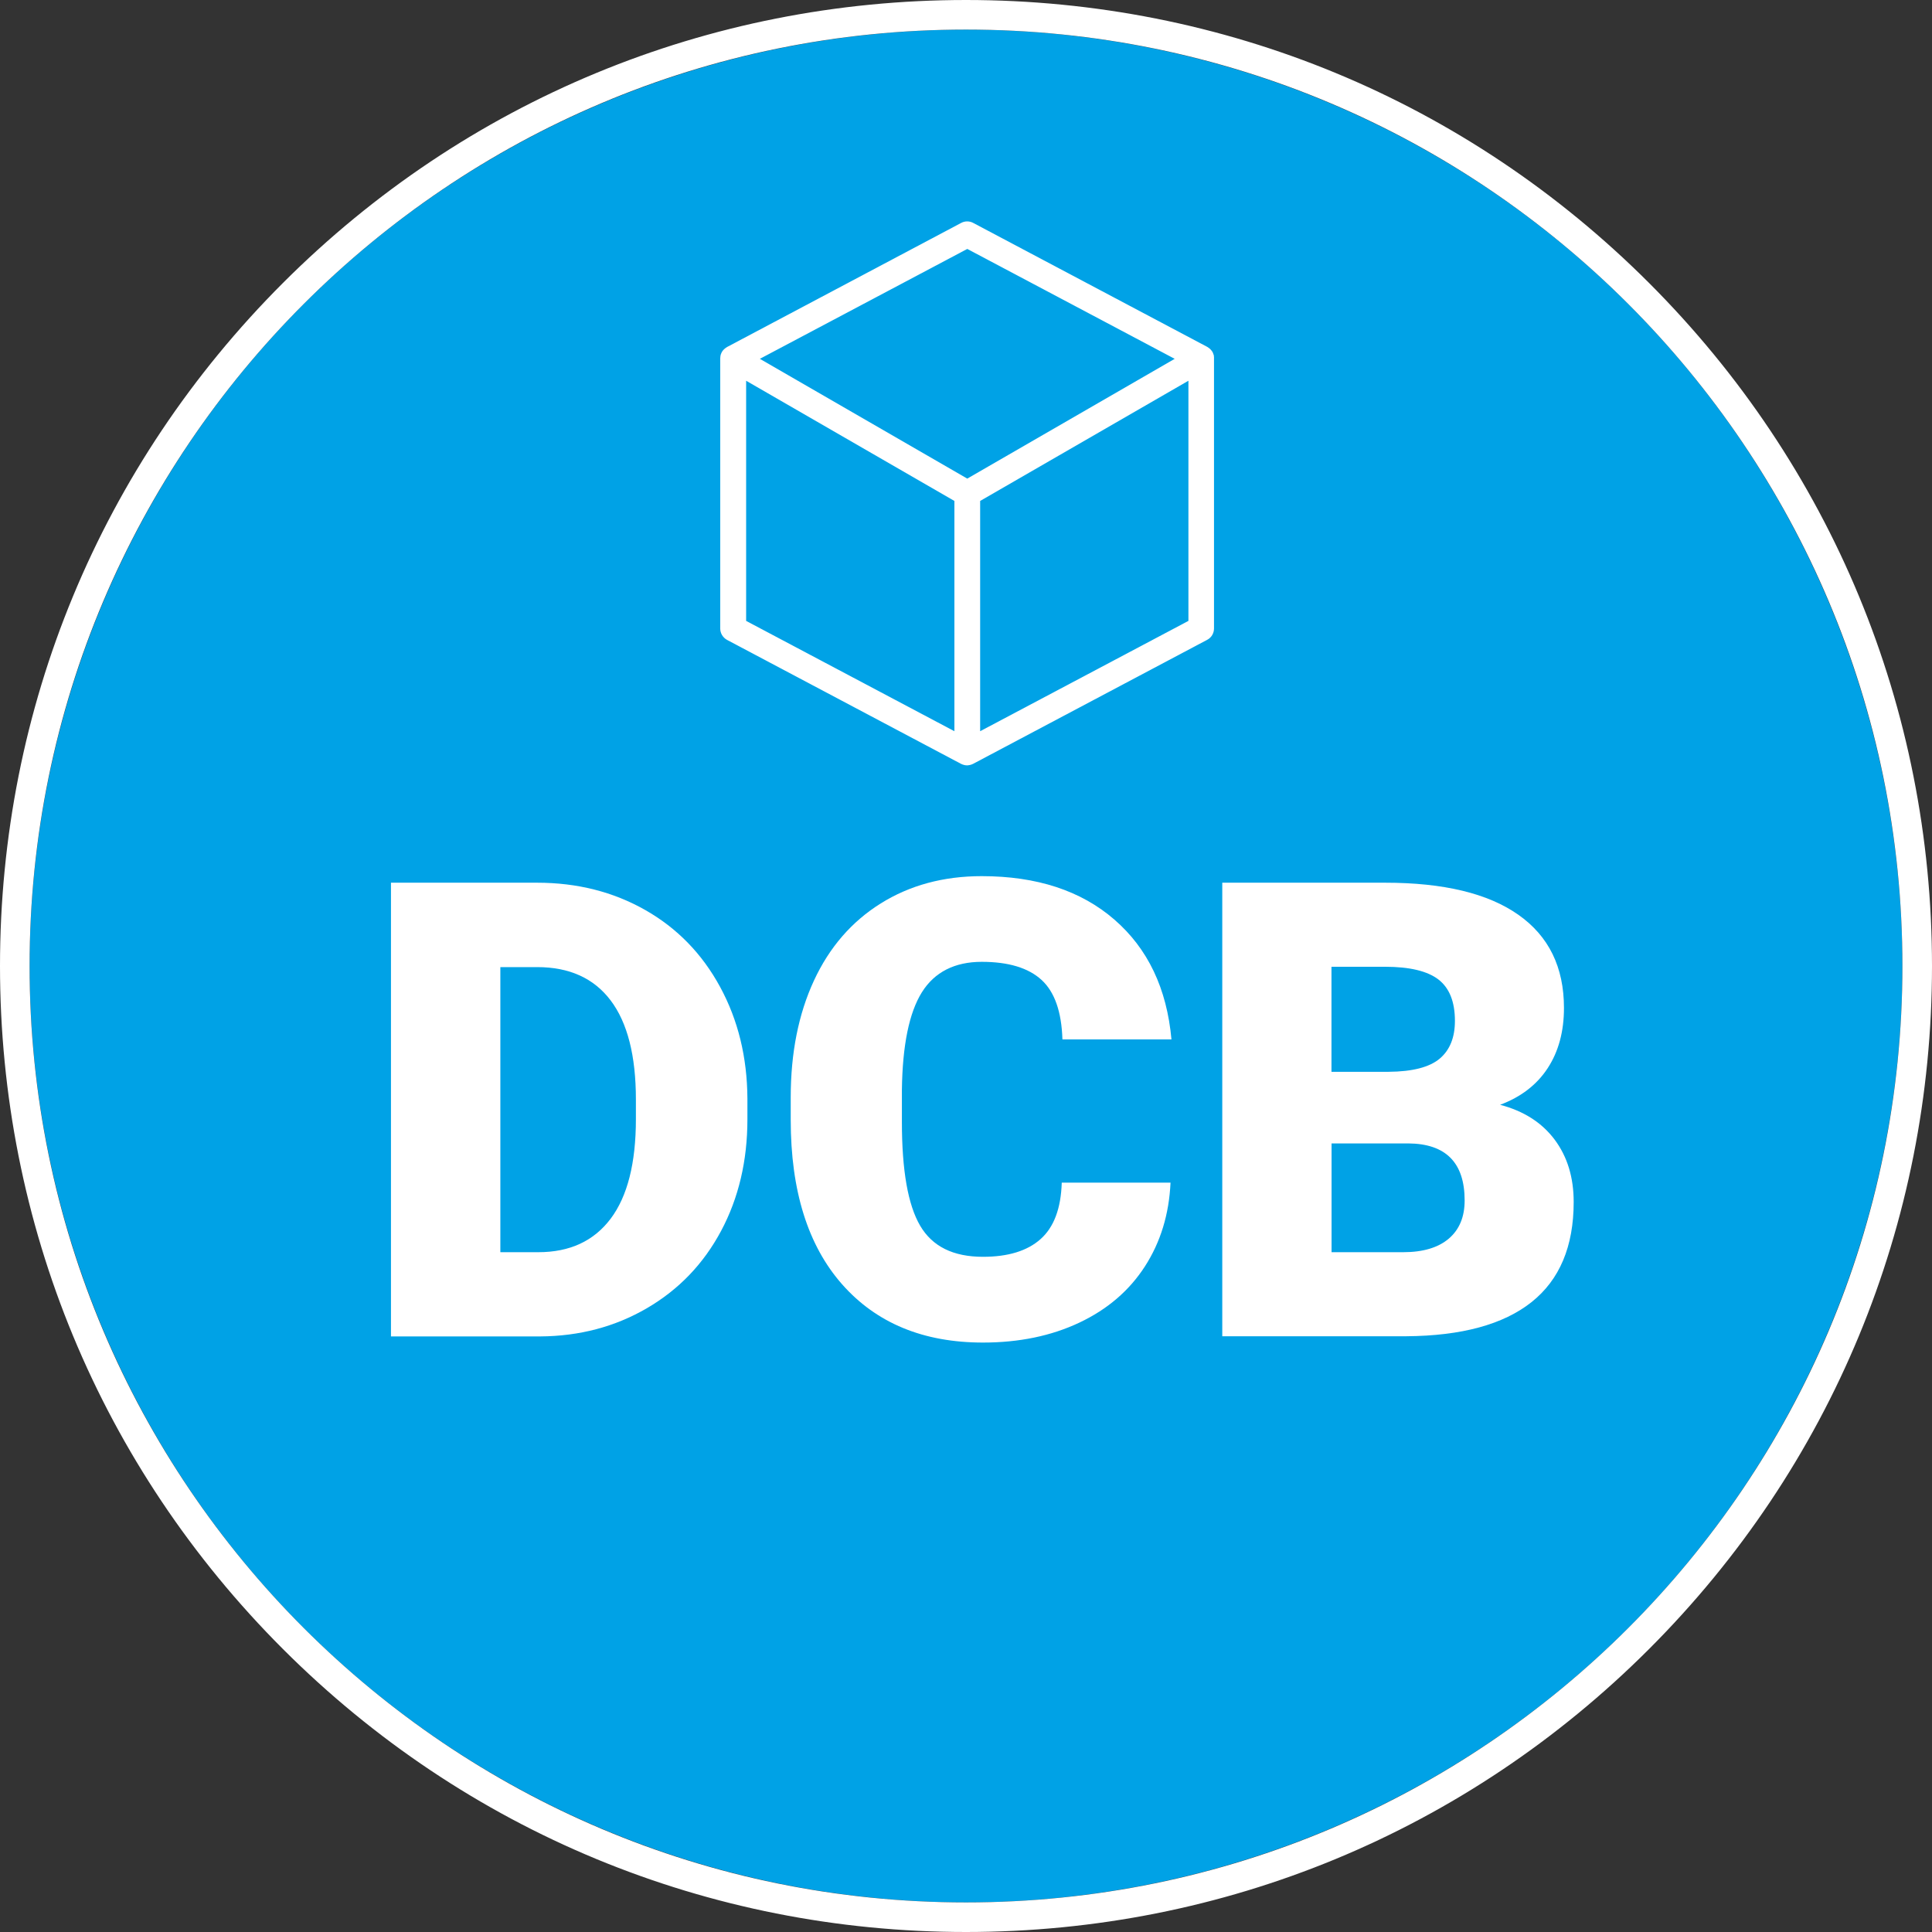
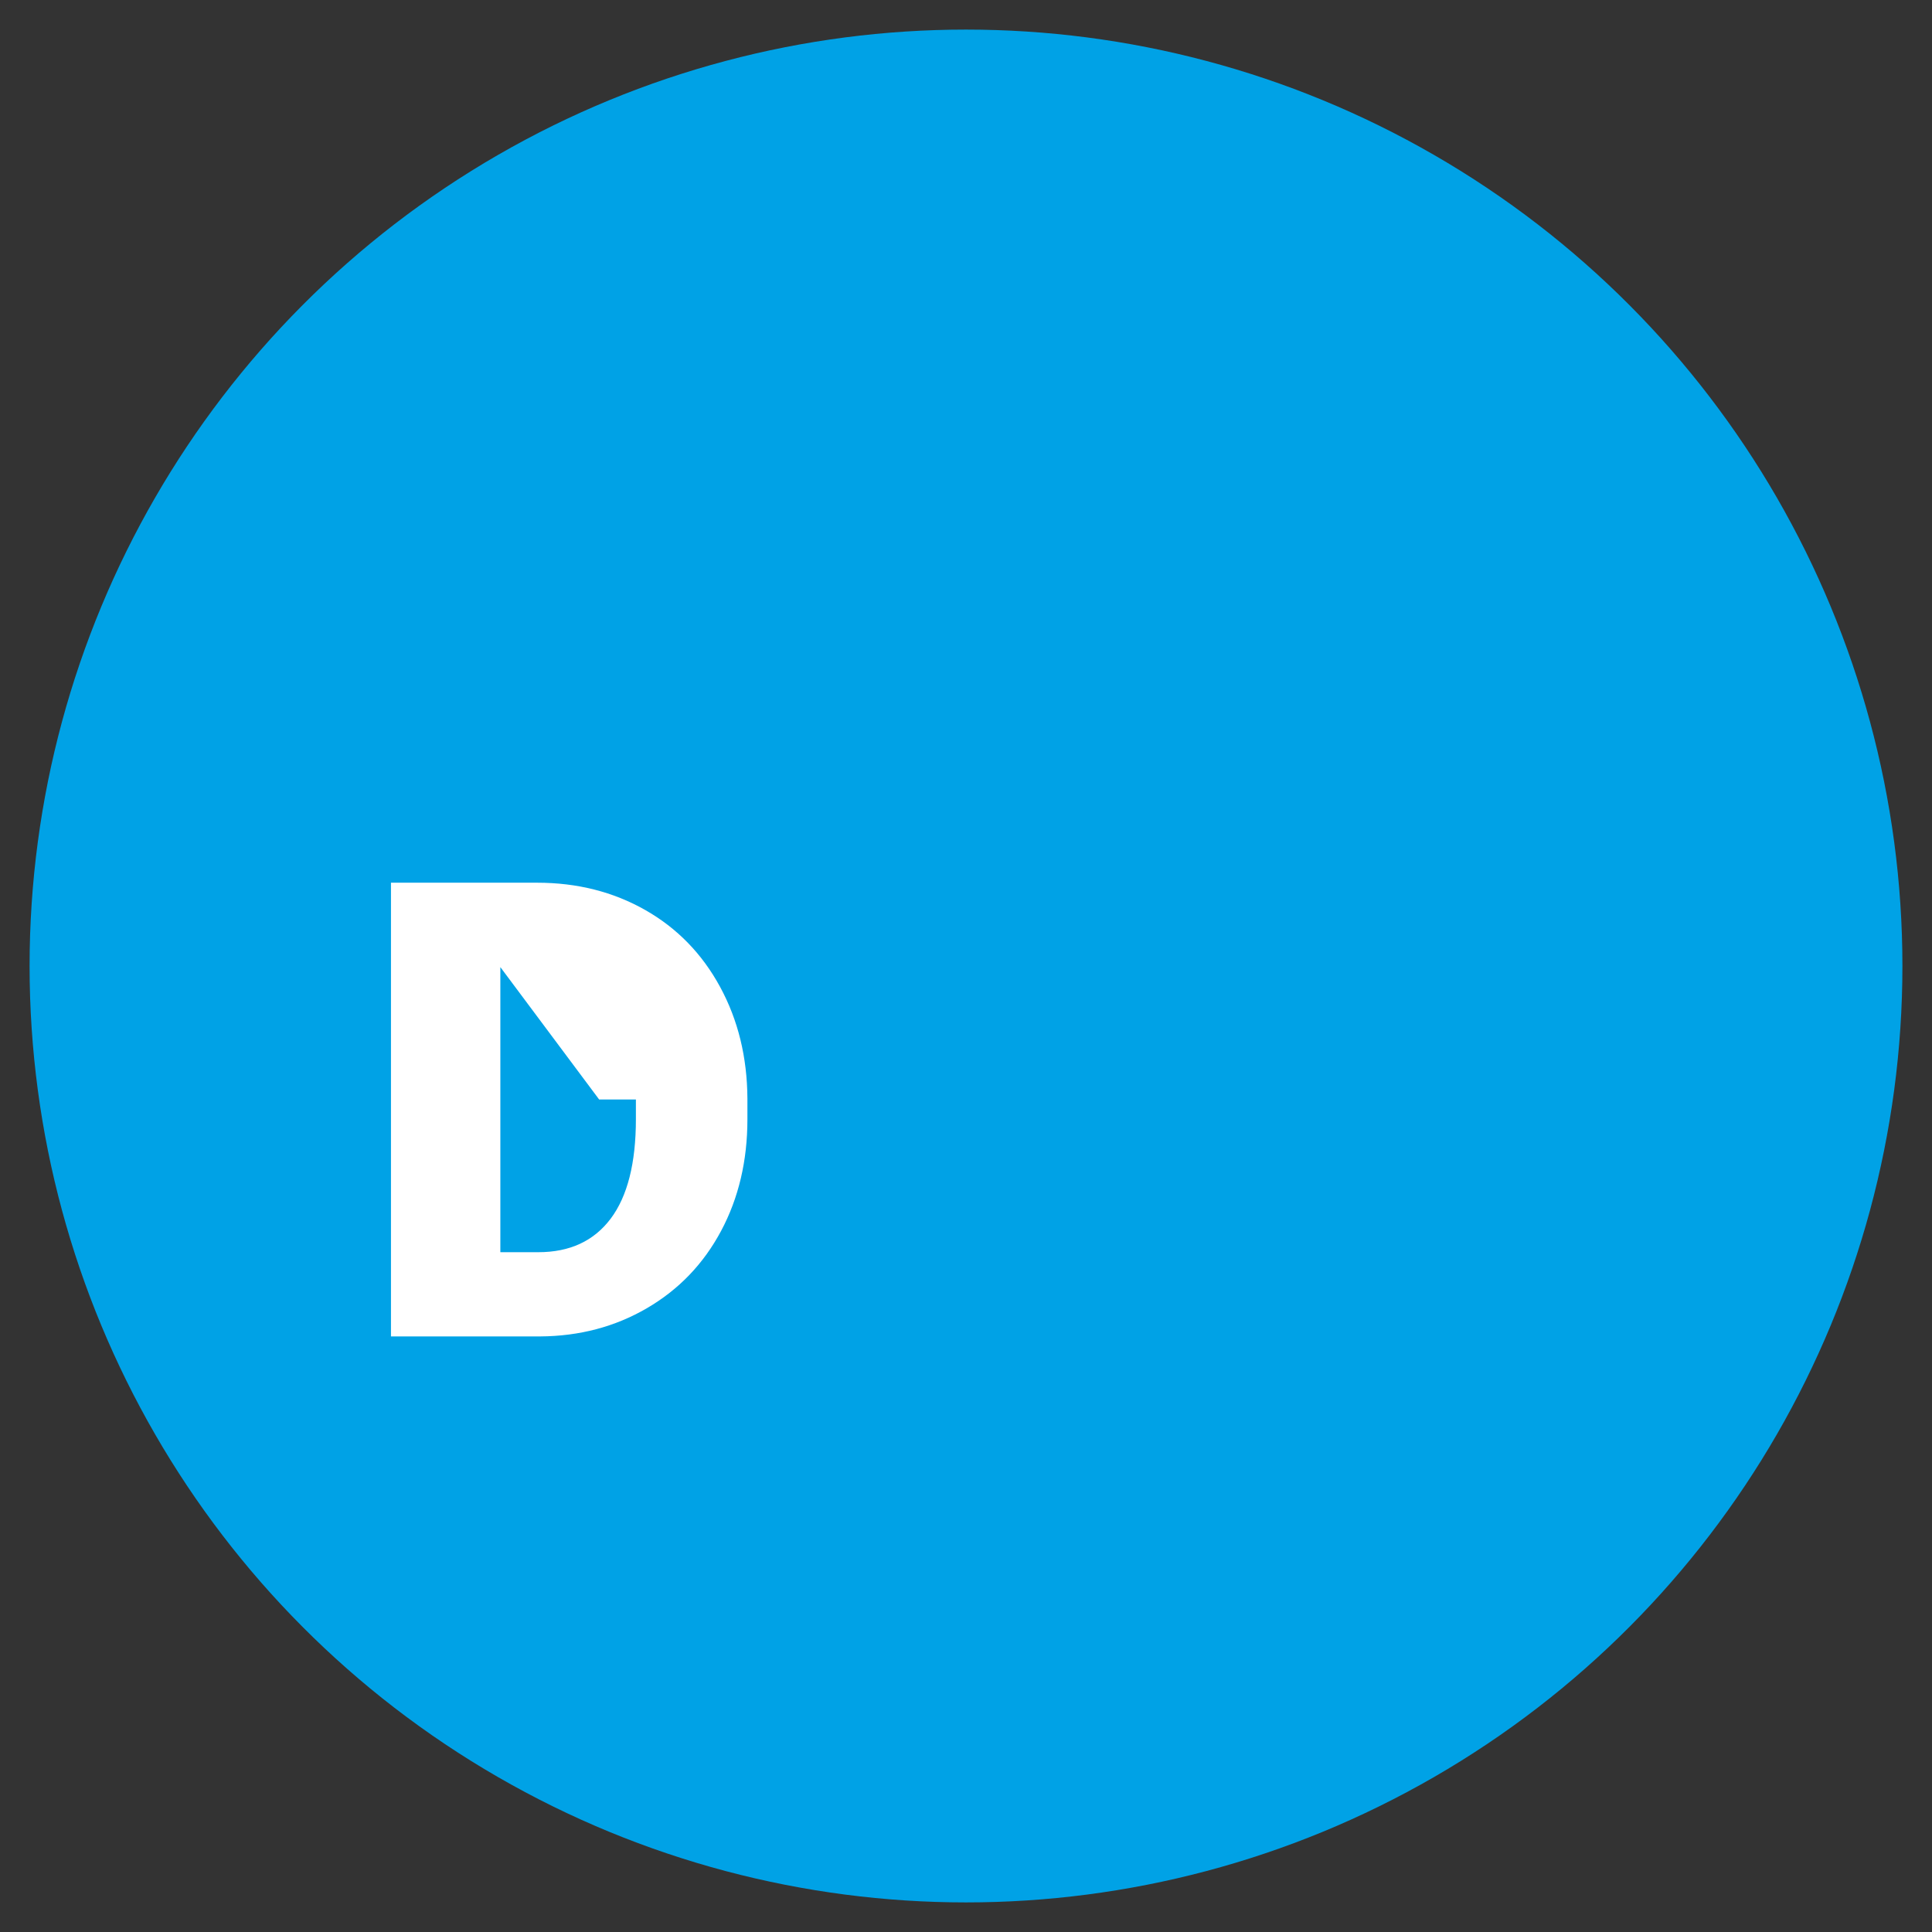
<svg xmlns="http://www.w3.org/2000/svg" id="Gruppe_117" viewBox="0 0 226.62 226.62">
  <rect x="0" y="0" width="226.62" height="226.62" fill="#333333" stroke="none" />
  <defs>
    <style>
      .cls-1 {
        fill: #fff;
      }

      .cls-2 {
        fill: #00a2e6;
      }
    </style>
  </defs>
  <g>
    <circle class="cls-2" cx="113.31" cy="113.31" r="109.84" />
-     <path class="cls-1" d="M113.31,3.47c60.66,0,109.84,49.18,109.84,109.84s-49.18,109.84-109.84,109.84S3.47,173.97,3.47,113.31,52.64,3.47,113.31,3.47M113.31,0c-30.27,0-58.72,11.79-80.12,33.19C11.79,54.59,0,83.04,0,113.31s11.79,58.72,33.19,80.12c21.4,21.4,49.86,33.19,80.12,33.19s58.72-11.79,80.12-33.19c21.4-21.4,33.19-49.86,33.19-80.12s-11.79-58.72-33.19-80.12C172.03,11.79,143.57,0,113.31,0h0Z" />
  </g>
  <g>
-     <path class="cls-1" d="M45.86,156.75v-53.21h17.14c4.7,0,8.93,1.07,12.68,3.2,3.75,2.13,6.68,5.14,8.79,9.03,2.11,3.89,3.17,8.24,3.2,13.07v2.45c0,4.87-1.03,9.24-3.09,13.1-2.06,3.86-4.96,6.88-8.7,9.06-3.74,2.18-7.91,3.28-12.52,3.31h-17.51ZM58.69,113.44v33.44h4.46c3.68,0,6.51-1.31,8.48-3.93,1.97-2.62,2.96-6.51,2.96-11.68v-2.3c0-5.14-.99-9.01-2.96-11.62-1.97-2.61-4.85-3.91-8.62-3.91h-4.31Z" />
-     <path class="cls-1" d="M137.3,138.73c-.17,3.7-1.17,6.97-3,9.81-1.83,2.84-4.39,5.04-7.69,6.6-3.3,1.56-7.07,2.34-11.31,2.34-6.99,0-12.5-2.28-16.52-6.83-4.02-4.56-6.03-10.99-6.03-19.3v-2.63c0-5.21.91-9.78,2.72-13.69s4.43-6.93,7.84-9.06c3.41-2.13,7.36-3.2,11.84-3.2,6.46,0,11.65,1.7,15.57,5.1,3.92,3.4,6.15,8.08,6.69,14.05h-12.79c-.1-3.24-.91-5.57-2.45-6.98-1.54-1.41-3.88-2.12-7.02-2.12s-5.53,1.19-7.02,3.58c-1.49,2.39-2.27,6.2-2.34,11.44v3.76c0,5.68.71,9.73,2.14,12.17,1.43,2.44,3.88,3.65,7.37,3.65,2.95,0,5.2-.69,6.76-2.08,1.56-1.39,2.39-3.59,2.48-6.62h12.75Z" />
-     <path class="cls-1" d="M143.37,156.75v-53.21h19.11c6.85,0,12.05,1.25,15.62,3.76,3.57,2.51,5.35,6.15,5.35,10.93,0,2.75-.63,5.1-1.9,7.05-1.27,1.95-3.13,3.39-5.59,4.31,2.78.73,4.91,2.1,6.4,4.09,1.49,2,2.23,4.43,2.23,7.31,0,5.21-1.65,9.13-4.95,11.75-3.3,2.62-8.19,3.95-14.67,4h-21.6ZM156.19,125.72h6.69c2.8-.02,4.8-.54,5.99-1.54,1.19-1,1.79-2.48,1.79-4.43,0-2.25-.65-3.87-1.94-4.86-1.29-.99-3.38-1.49-6.25-1.49h-6.29v12.32ZM156.19,134.13v12.75h8.41c2.31,0,4.09-.53,5.34-1.59,1.24-1.06,1.86-2.55,1.86-4.48,0-4.43-2.21-6.66-6.62-6.69h-8.99Z" />
+     <path class="cls-1" d="M45.86,156.75v-53.21h17.14c4.7,0,8.93,1.07,12.68,3.2,3.75,2.13,6.68,5.14,8.79,9.03,2.11,3.89,3.17,8.24,3.2,13.07v2.45c0,4.87-1.03,9.24-3.09,13.1-2.06,3.86-4.96,6.88-8.7,9.06-3.74,2.18-7.91,3.28-12.52,3.31h-17.51ZM58.69,113.44v33.44h4.46c3.68,0,6.51-1.31,8.48-3.93,1.97-2.62,2.96-6.51,2.96-11.68v-2.3h-4.31Z" />
  </g>
-   <path class="cls-1" d="M142.4,41.82s0-.05-.01-.07l-.02-.09c-.02-.07-.03-.09-.04-.12l-.03-.08c-.02-.05-.03-.07-.04-.1l-.04-.08c-.03-.05-.04-.07-.06-.09l-.06-.08s-.05-.06-.07-.08l-.07-.08s-.07-.06-.1-.08l-.07-.06c-.07-.05-.12-.09-.18-.12l-27.45-14.54c-.22-.12-.46-.18-.71-.18s-.49.06-.71.18l-27.45,14.55c-.06.03-.12.07-.17.11l-.06.05c-.05.04-.08.06-.1.08l-.06.06s-.06.07-.08.08l-.05.07c-.04.06-.05.07-.07.09l-.04.08c-.03.06-.04.08-.05.1l-.03.08c-.02.06-.03.08-.04.1l-.02.09c-.01.06-.02.08-.02.11l-.02.26v31.66c0,.56.31,1.07.8,1.34l27.43,14.53c.08.04.13.06.18.08.08.03.12.04.16.05.09.02.13.03.17.04.2.03.27.02.39,0,.08-.01.13-.02.17-.03.09-.02.13-.04.17-.05.09-.04.14-.06.19-.08l27.46-14.55c.5-.26.8-.77.8-1.34v-31.81s-.02-.1-.02-.1M111.95,85.77l-24.43-12.94v-28.17l24.43,14.1v27.01ZM113.46,56.14l-24.33-14.05,24.33-12.89,24.33,12.89-24.33,14.05ZM139.4,72.83l-24.43,12.94v-27.01l24.43-14.1v28.17Z" />
</svg>